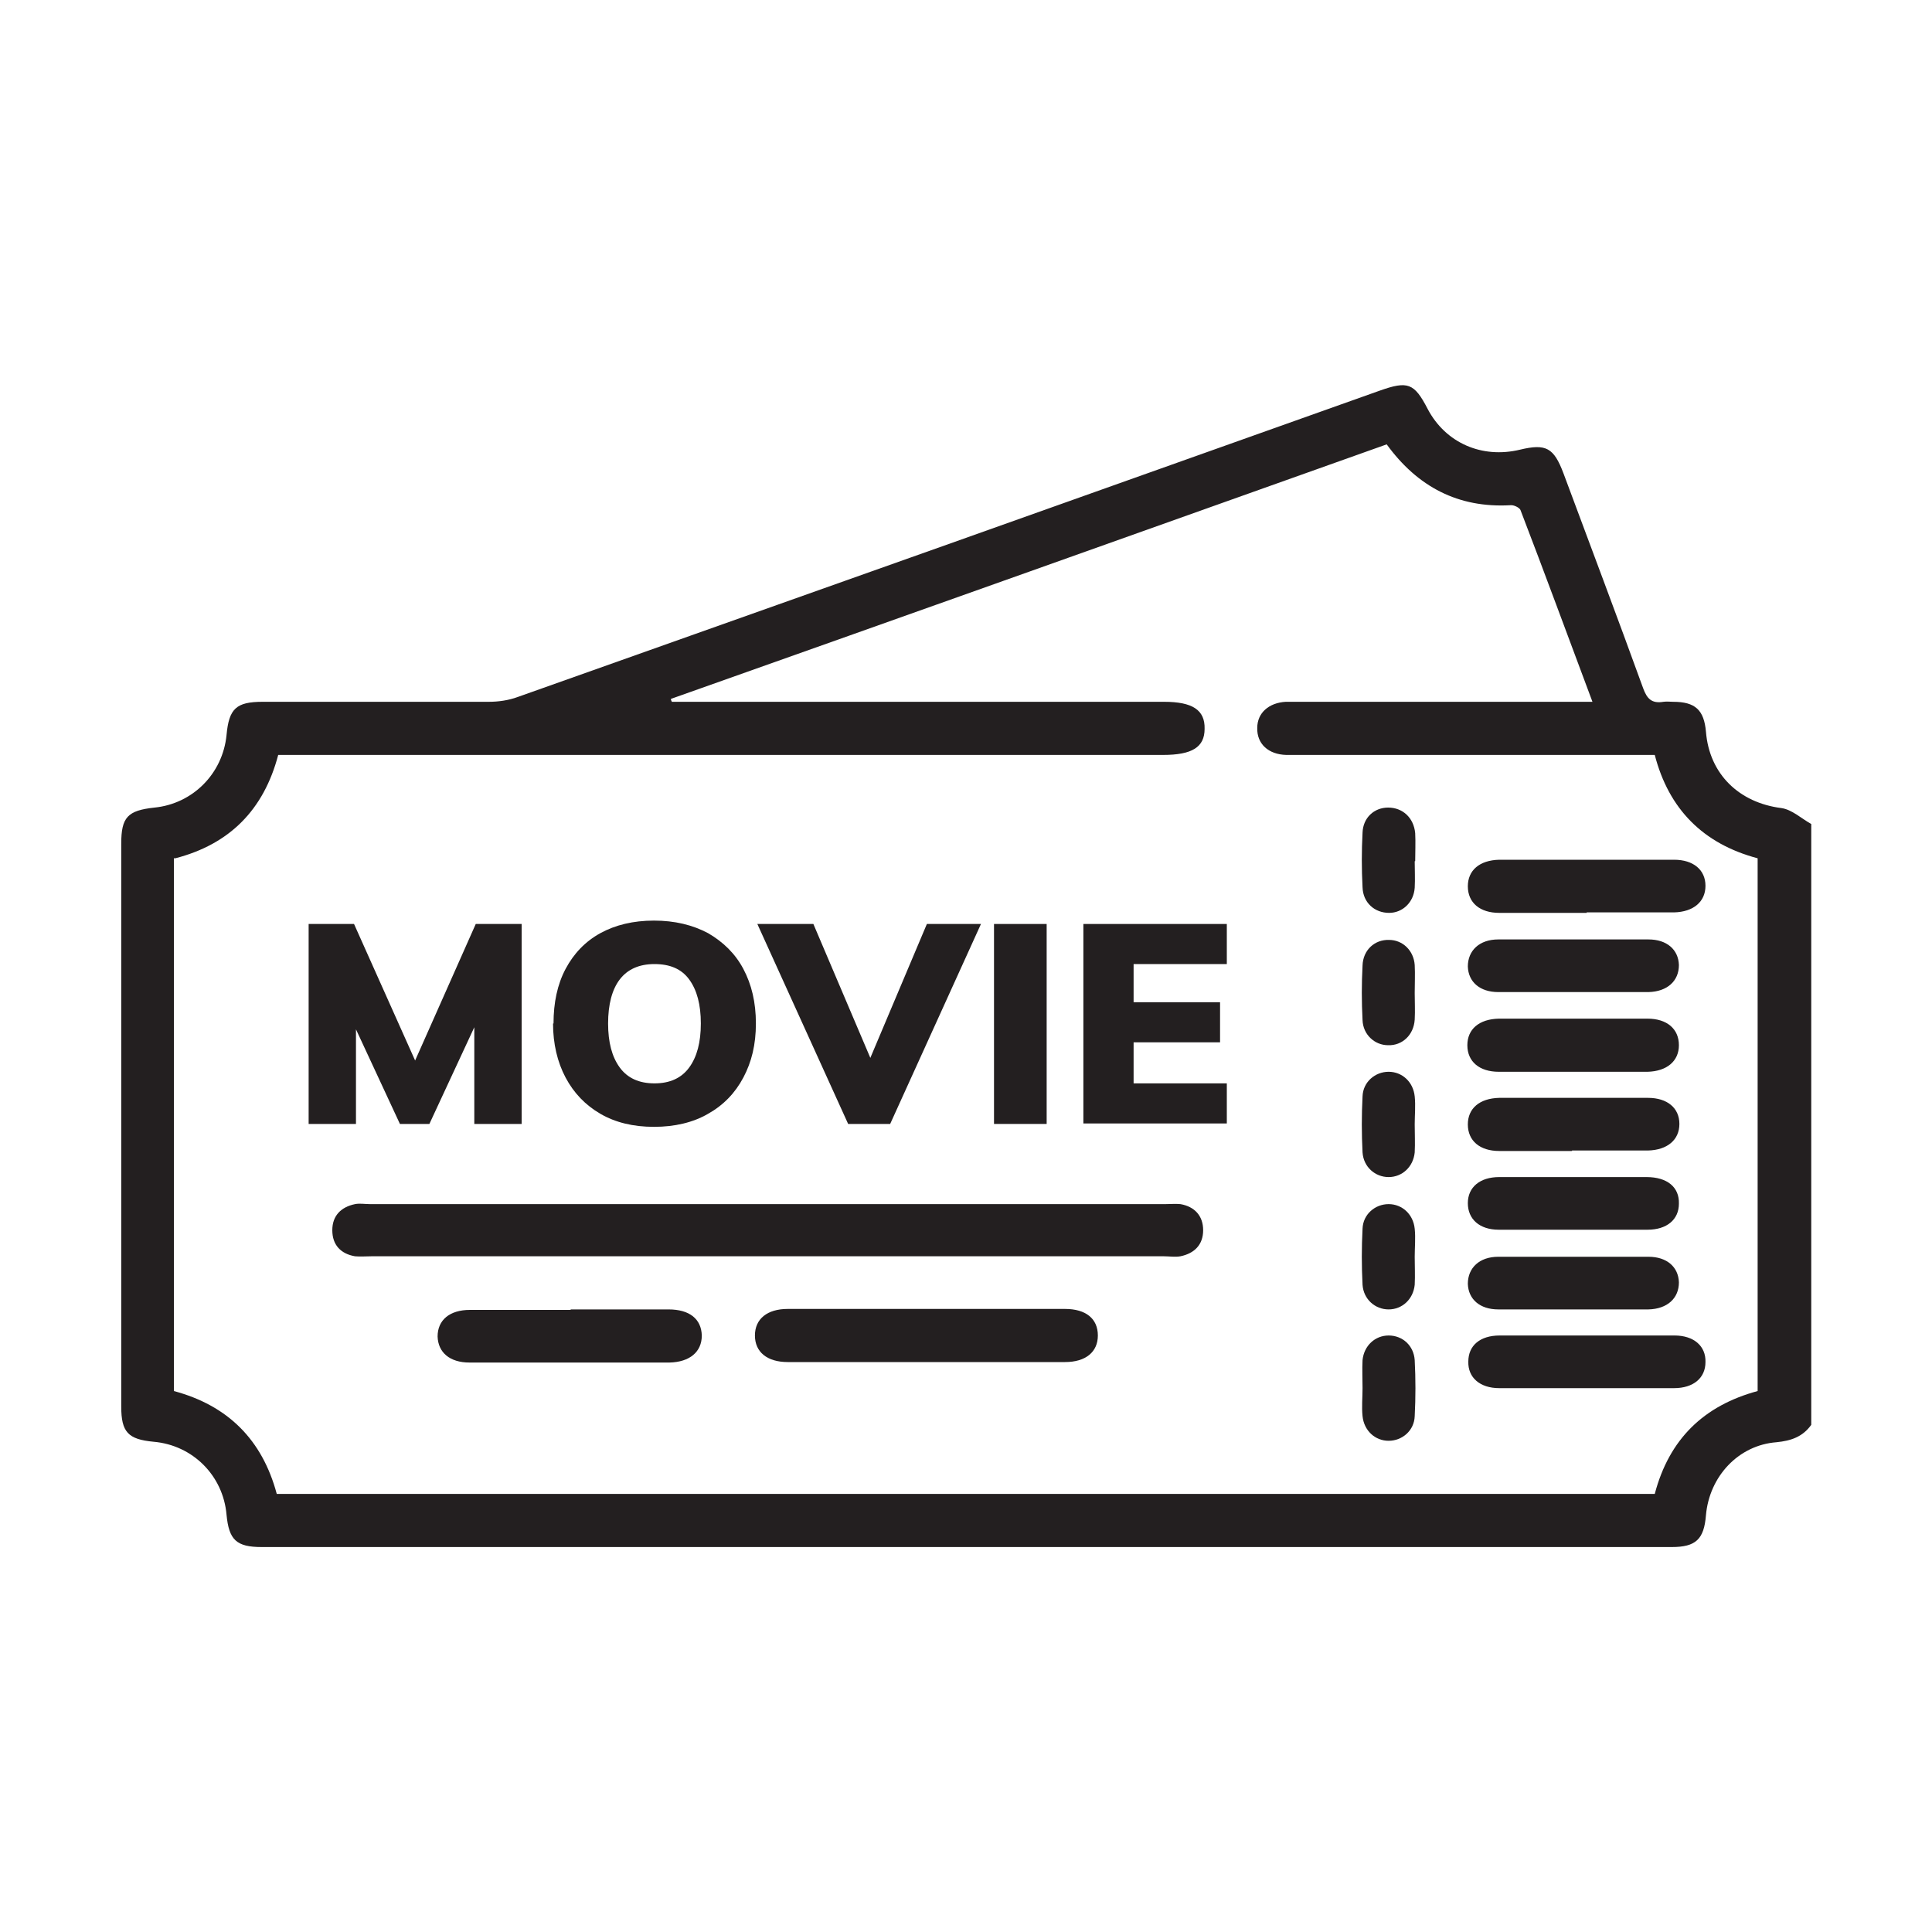
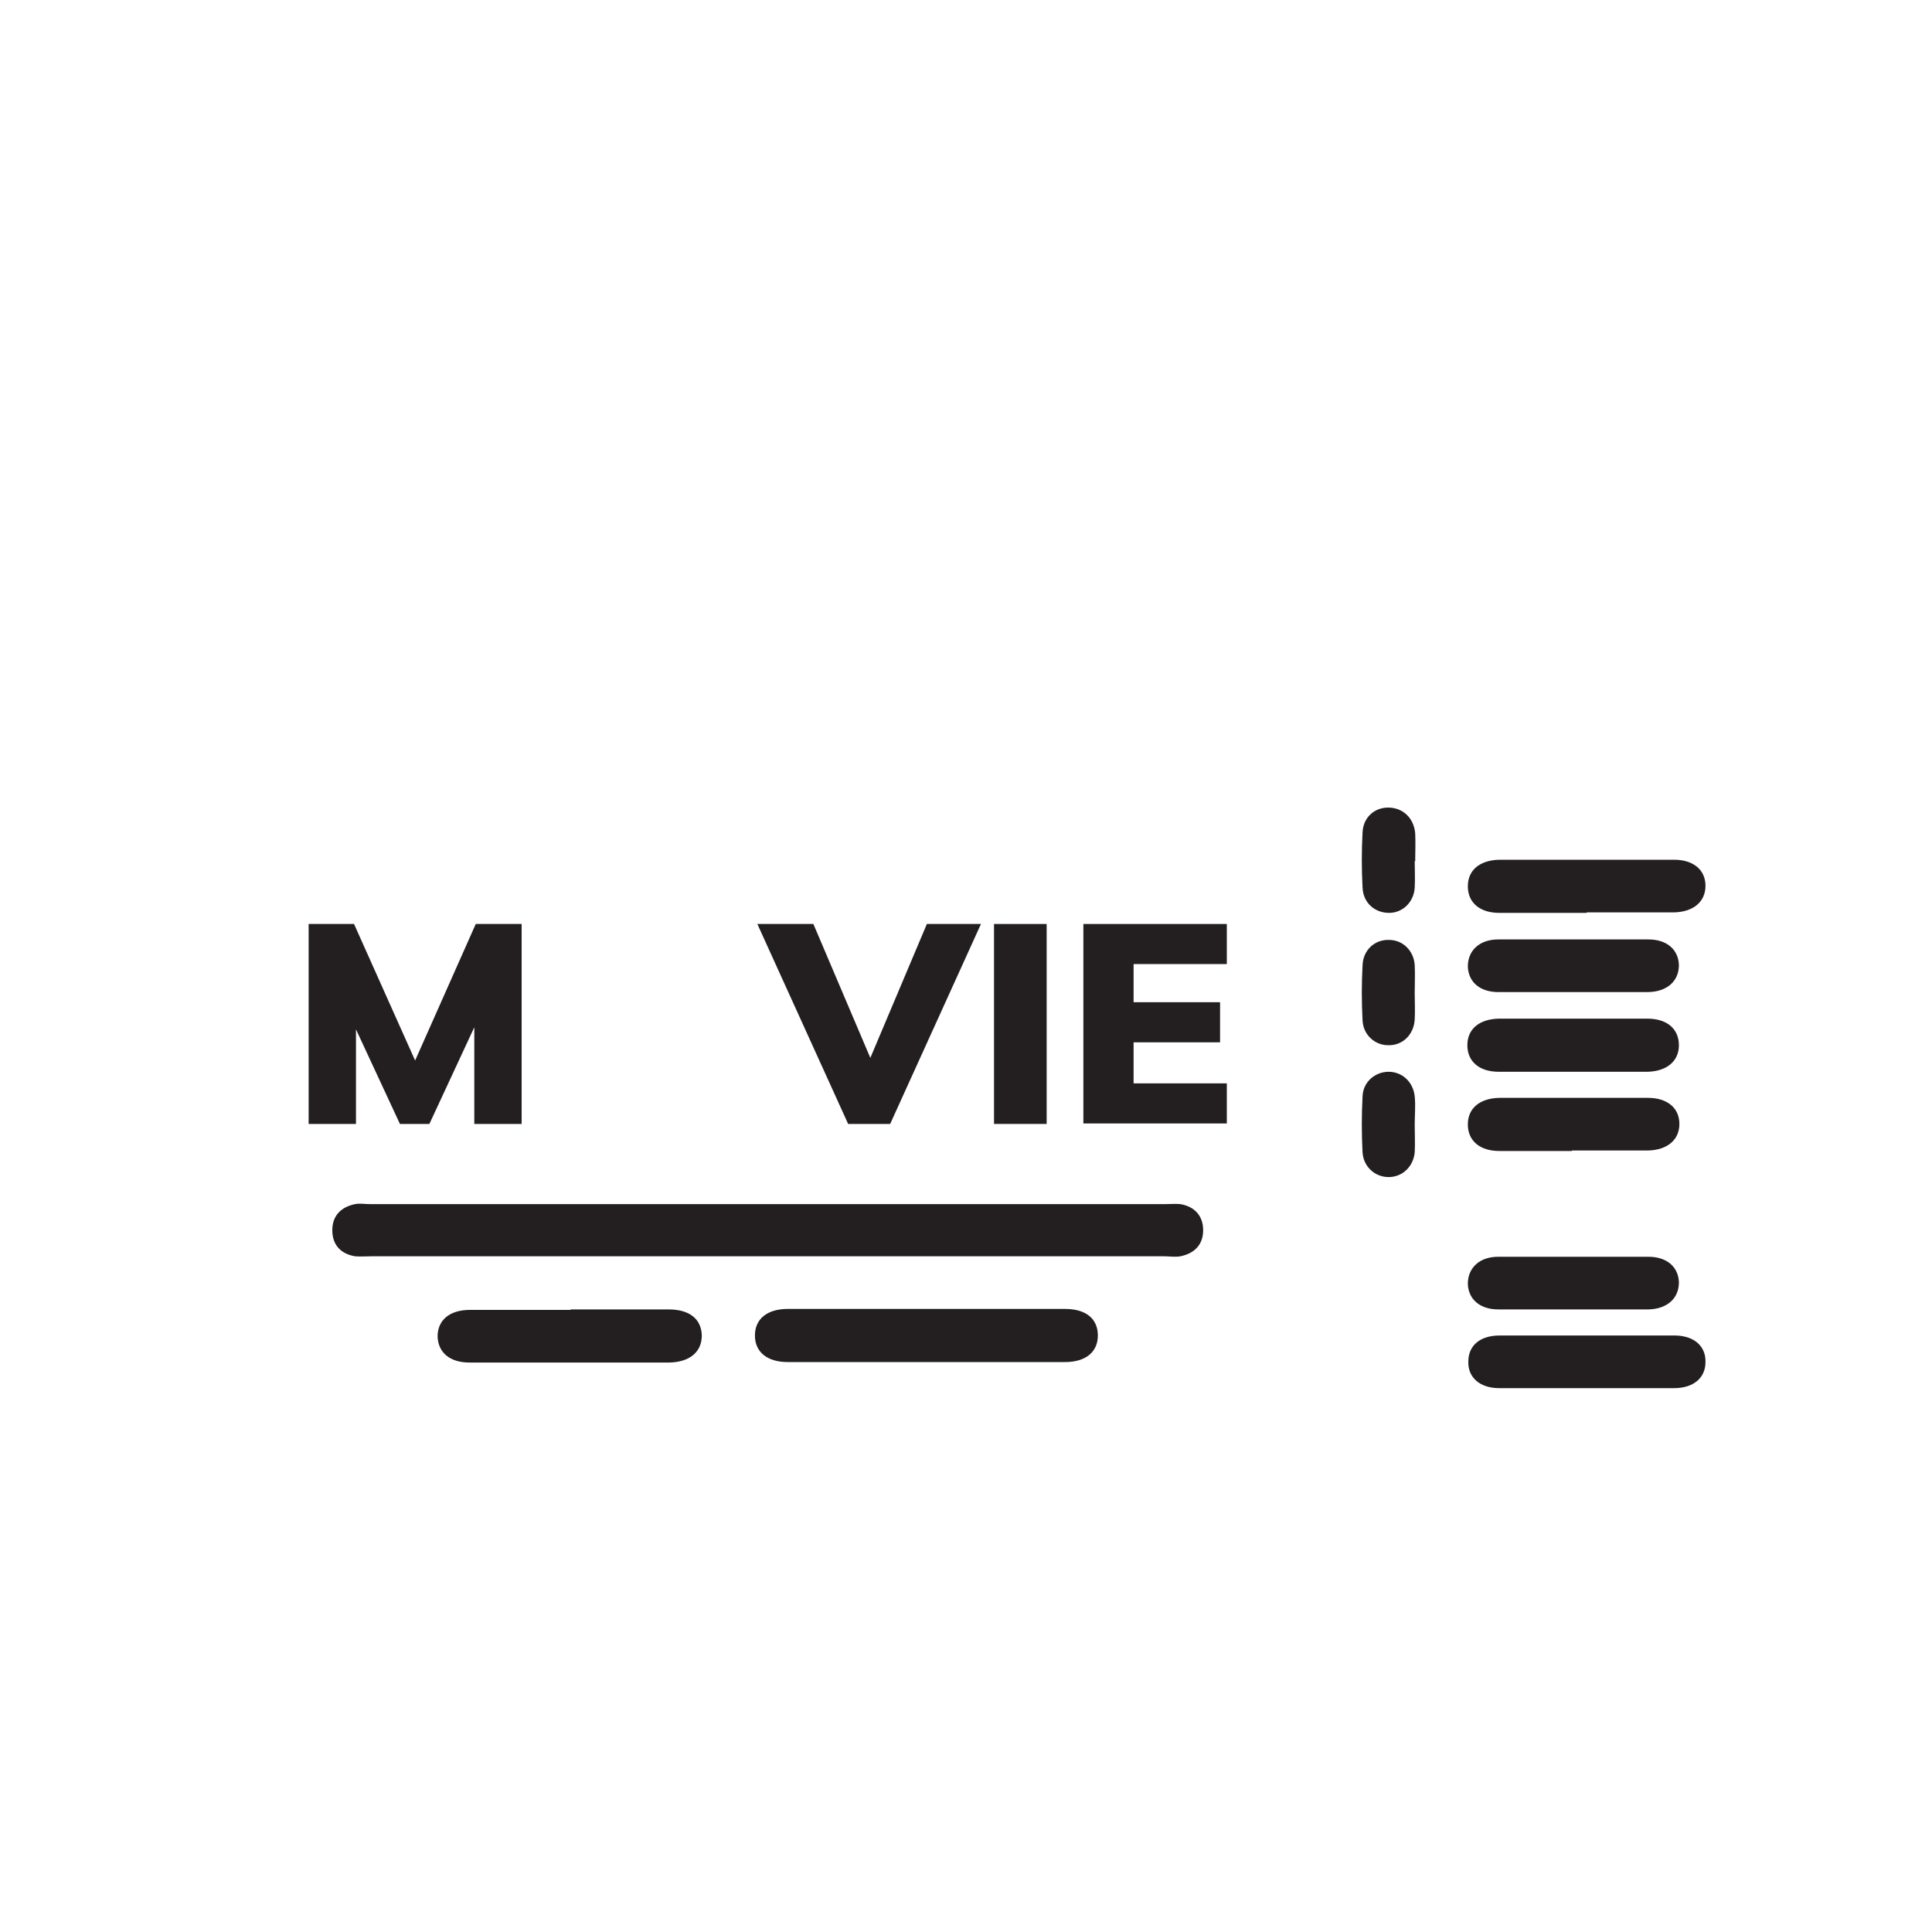
<svg xmlns="http://www.w3.org/2000/svg" id="uuid-14bcd696-06c2-408d-bba3-3018c7ae7f24" data-name="Layer 1" viewBox="0 0 40 40">
-   <path d="M37.5,29.5c-.18.25-.42.33-.72.36-.79.06-1.39.71-1.46,1.51-.04.5-.21.66-.71.66-9.73,0-19.46,0-29.19,0-.53,0-.68-.15-.73-.67-.07-.81-.7-1.44-1.51-1.51-.53-.05-.67-.2-.67-.73,0-3.88,0-7.77,0-11.65,0-.55.13-.69.69-.75.79-.08,1.41-.7,1.49-1.5.05-.55.2-.69.75-.69,1.56,0,3.12,0,4.68,0,.2,0,.41-.03.6-.1,5.95-2.11,11.89-4.22,17.84-6.34.59-.21.72-.16,1,.38.37.7,1.12,1.03,1.91.84.54-.13.7-.04.9.49.55,1.48,1.11,2.96,1.65,4.45.08.22.18.32.42.28.07-.01.14,0,.2,0,.46,0,.64.17.68.62.07.88.69,1.47,1.56,1.58.22.03.42.22.62.33v12.44ZM3.6,17.77v11.03c1.12.3,1.83,1.01,2.13,2.13h28.53c.3-1.14,1.02-1.83,2.13-2.13v-11.03c-1.13-.3-1.84-1.02-2.13-2.14h-.39c-2.32,0-4.65,0-6.97,0-.09,0-.18,0-.27,0-.37-.01-.61-.23-.6-.56,0-.31.24-.52.59-.54.09,0,.18,0,.27,0,1.89,0,3.78,0,5.67,0h.41c-.51-1.36-.99-2.67-1.49-3.97-.02-.05-.14-.11-.21-.1-1.08.06-1.92-.38-2.56-1.26-4.94,1.76-9.88,3.52-14.82,5.27,0,.02.01.04.02.06h.38c3.27,0,6.54,0,9.81,0,.59,0,.85.17.84.56,0,.38-.26.54-.86.54-5.97,0-11.94,0-17.91,0h-.41c-.3,1.14-1.01,1.85-2.13,2.14Z" style="fill: #231f20;" />
  <path d="M15.86,26.01c-2.72,0-5.45,0-8.17,0-.11,0-.23.01-.34,0-.29-.05-.47-.23-.47-.54,0-.3.18-.48.47-.54.1-.02.2,0,.31,0,5.49,0,10.98,0,16.47,0,.1,0,.21-.01.31,0,.29.05.47.24.47.54,0,.3-.18.48-.47.54-.11.02-.23,0-.34,0-2.75,0-5.49,0-8.24,0Z" style="fill: #231f20;" />
  <path d="M19.15,28.2c-.95,0-1.89,0-2.84,0-.43,0-.68-.21-.68-.55,0-.34.25-.55.68-.55,1.91,0,3.83,0,5.74,0,.43,0,.68.2.68.55,0,.34-.25.55-.68.55-.97,0-1.94,0-2.9,0Z" style="fill: #231f20;" />
  <path d="M11.82,27.11c.67,0,1.34,0,2.02,0,.44,0,.68.2.69.54,0,.34-.25.55-.67.56-1.38,0-2.76,0-4.14,0-.41,0-.65-.21-.66-.54,0-.34.25-.55.67-.55.69,0,1.39,0,2.08,0Z" style="fill: #231f20;" />
  <path d="M32.85,18.9c-.6,0-1.21,0-1.81,0-.4,0-.65-.21-.65-.55,0-.33.24-.54.65-.55,1.21,0,2.41,0,3.62,0,.4,0,.65.21.65.54,0,.33-.25.54-.65.55-.6,0-1.21,0-1.81,0Z" style="fill: #231f20;" />
  <path d="M32.89,27.65c.59,0,1.18,0,1.78,0,.4,0,.65.22.64.55,0,.33-.25.54-.65.54-1.21,0-2.41,0-3.62,0-.4,0-.65-.22-.64-.55,0-.33.24-.54.65-.54.62,0,1.23,0,1.85,0Z" style="fill: #231f20;" />
  <path d="M32.56,20.54c-.51,0-1.03,0-1.54,0-.38,0-.62-.21-.63-.53,0-.33.24-.56.63-.56,1.04,0,2.07,0,3.11,0,.38,0,.62.21.63.53,0,.33-.24.55-.63.56-.52,0-1.05,0-1.57,0Z" style="fill: #231f20;" />
-   <path d="M32.61,21.09c.5,0,1,0,1.5,0,.4,0,.65.21.65.55,0,.33-.25.54-.65.55-1.03,0-2.05,0-3.08,0-.4,0-.65-.21-.65-.55,0-.33.24-.54.65-.55.52,0,1.05,0,1.57,0Z" style="fill: #231f20;" />
+   <path d="M32.61,21.09c.5,0,1,0,1.5,0,.4,0,.65.21.65.55,0,.33-.25.54-.65.55-1.03,0-2.05,0-3.08,0-.4,0-.65-.21-.65-.55,0-.33.24-.54.65-.55.52,0,1.05,0,1.57,0" style="fill: #231f20;" />
  <path d="M32.54,23.83c-.5,0-1,0-1.5,0-.4,0-.65-.21-.65-.55,0-.33.24-.54.65-.55,1.03,0,2.05,0,3.08,0,.4,0,.65.21.65.54,0,.33-.25.54-.65.55-.52,0-1.05,0-1.57,0Z" style="fill: #231f20;" />
-   <path d="M32.59,24.37c.5,0,1,0,1.5,0,.43,0,.68.21.67.55,0,.33-.25.54-.65.54-1.03,0-2.05,0-3.08,0-.4,0-.64-.22-.64-.55,0-.33.25-.54.65-.54.51,0,1.03,0,1.54,0Z" style="fill: #231f20;" />
  <path d="M32.56,27.11c-.51,0-1.03,0-1.54,0-.38,0-.62-.21-.63-.53,0-.33.24-.56.63-.56,1.04,0,2.07,0,3.11,0,.38,0,.62.21.63.53,0,.33-.24.55-.63.56-.52,0-1.05,0-1.57,0Z" style="fill: #231f20;" />
  <path d="M29.29,17.83c0,.18.01.37,0,.55-.02.3-.25.52-.53.52-.3,0-.54-.21-.55-.53-.02-.38-.02-.75,0-1.13.01-.31.24-.52.53-.52.3,0,.53.21.56.53.01.19,0,.39,0,.58Z" style="fill: #231f20;" />
  <path d="M29.29,20.56c0,.18.01.37,0,.55-.02.32-.26.54-.55.53-.28,0-.52-.22-.53-.52-.02-.38-.02-.75,0-1.13.01-.32.25-.54.55-.53.28,0,.51.22.53.52.01.19,0,.39,0,.58Z" style="fill: #231f20;" />
  <path d="M29.29,23.28c0,.19.01.39,0,.58-.03.3-.26.51-.54.51-.28,0-.52-.21-.54-.51-.02-.39-.02-.77,0-1.16.01-.3.26-.51.54-.51.28,0,.51.21.54.51.02.19,0,.39,0,.58Z" style="fill: #231f20;" />
-   <path d="M29.29,26.02c0,.19.01.39,0,.58-.03.3-.26.51-.54.51-.28,0-.52-.21-.54-.51-.02-.39-.02-.77,0-1.16.01-.3.26-.51.54-.51.28,0,.51.21.54.51.02.19,0,.39,0,.58Z" style="fill: #231f20;" />
-   <path d="M28.21,28.74c0-.19-.01-.39,0-.58.03-.3.26-.51.54-.51.29,0,.52.21.54.51.02.39.02.77,0,1.16-.01.3-.26.51-.54.51-.28,0-.51-.21-.54-.51-.02-.19,0-.39,0-.58Z" style="fill: #231f20;" />
  <g>
    <path d="M6.39,23.27v-4.14h.94l1.36,3.04h-.19l1.35-3.04h.95v4.14h-.98v-2.54h.25l-1.18,2.54h-.61l-1.18-2.54h.27v2.54h-.98Z" style="fill: #231f20;" />
-     <path d="M11.46,21.19c0-.43.08-.81.25-1.13.17-.32.41-.57.72-.74s.68-.26,1.11-.26.8.09,1.12.26c.31.18.56.42.73.74.17.32.26.69.26,1.13s-.09.8-.26,1.12c-.17.32-.41.57-.73.75-.31.18-.69.27-1.12.27s-.8-.09-1.11-.27c-.31-.18-.55-.43-.72-.75-.17-.32-.26-.7-.26-1.12ZM12.59,21.19c0,.39.08.69.24.91s.4.33.72.33.56-.11.72-.33c.16-.22.24-.52.24-.91s-.08-.69-.24-.91c-.16-.22-.4-.32-.72-.32s-.56.11-.72.32-.24.52-.24.91Z" style="fill: #231f20;" />
    <path d="M17.56,23.27l-1.88-4.14h1.16l1.34,3.15h-.32l1.33-3.15h1.12l-1.88,4.14h-.88Z" style="fill: #231f20;" />
    <path d="M20.58,23.27v-4.14h1.09v4.14h-1.09Z" style="fill: #231f20;" />
    <path d="M22.43,23.27v-4.14h2.97v.83h-1.93v.79h1.79v.83h-1.79v.85h1.93v.83h-2.97Z" style="fill: #231f20;" />
  </g>
</svg>